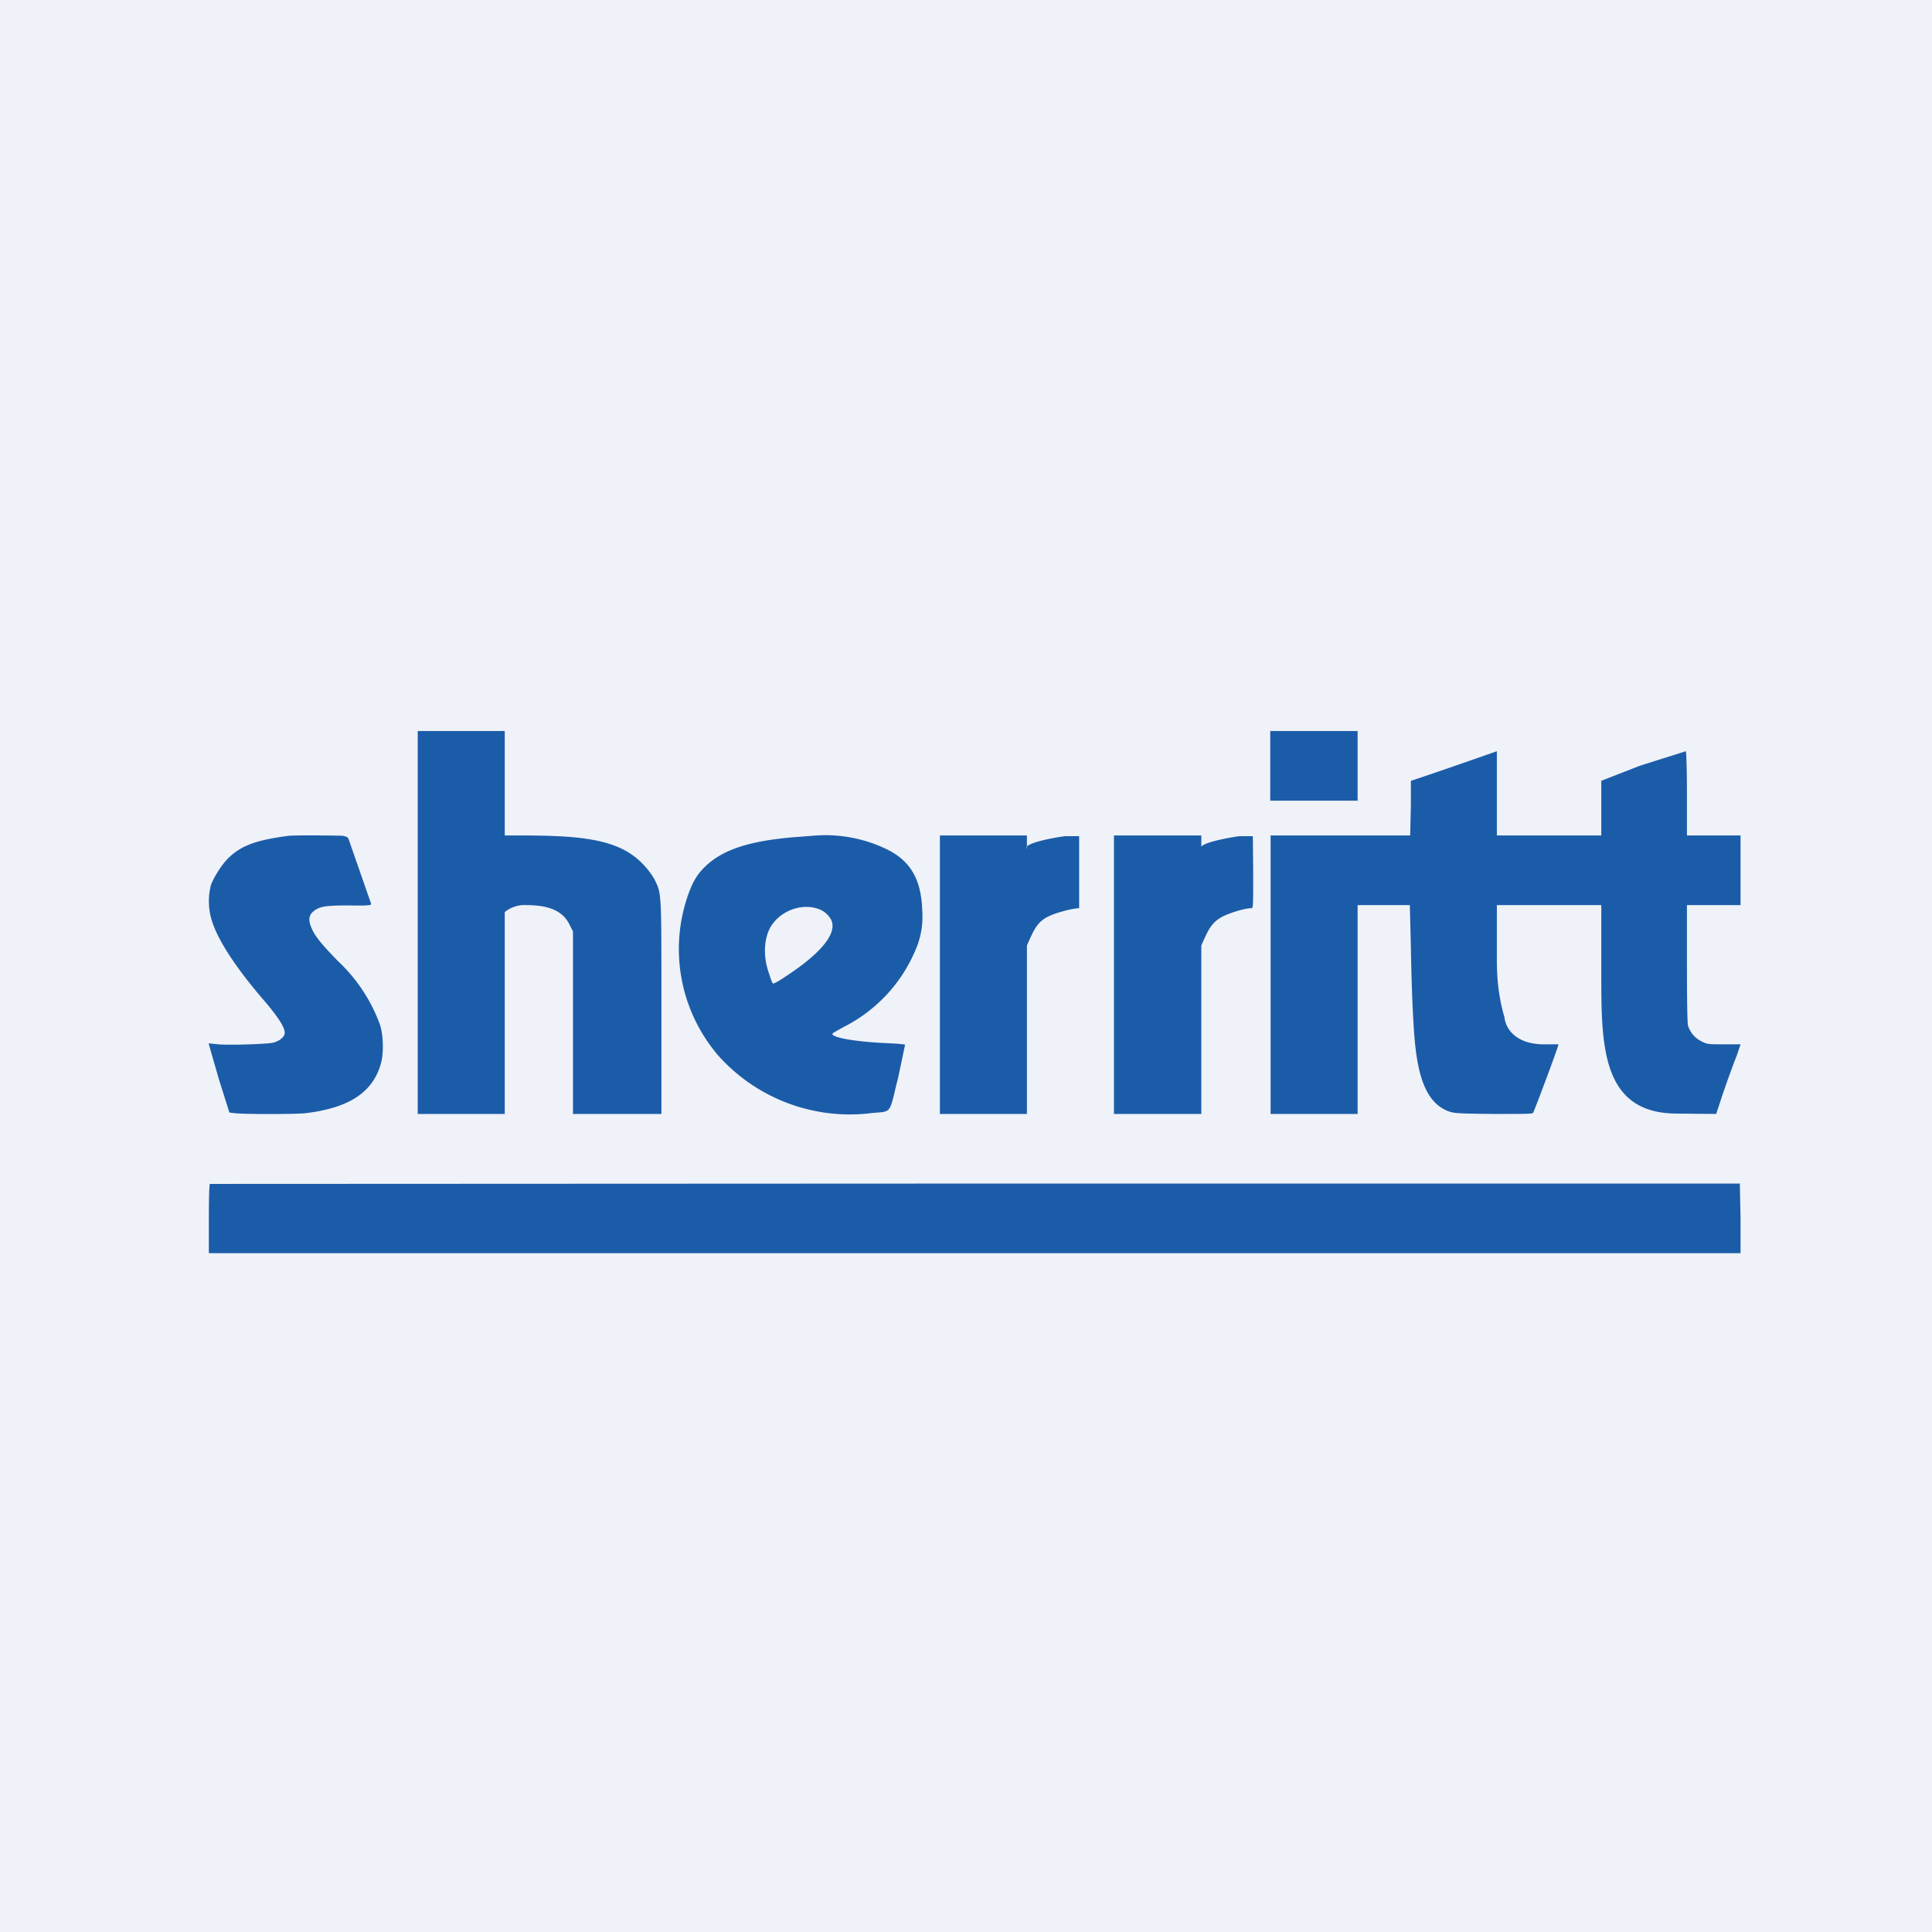
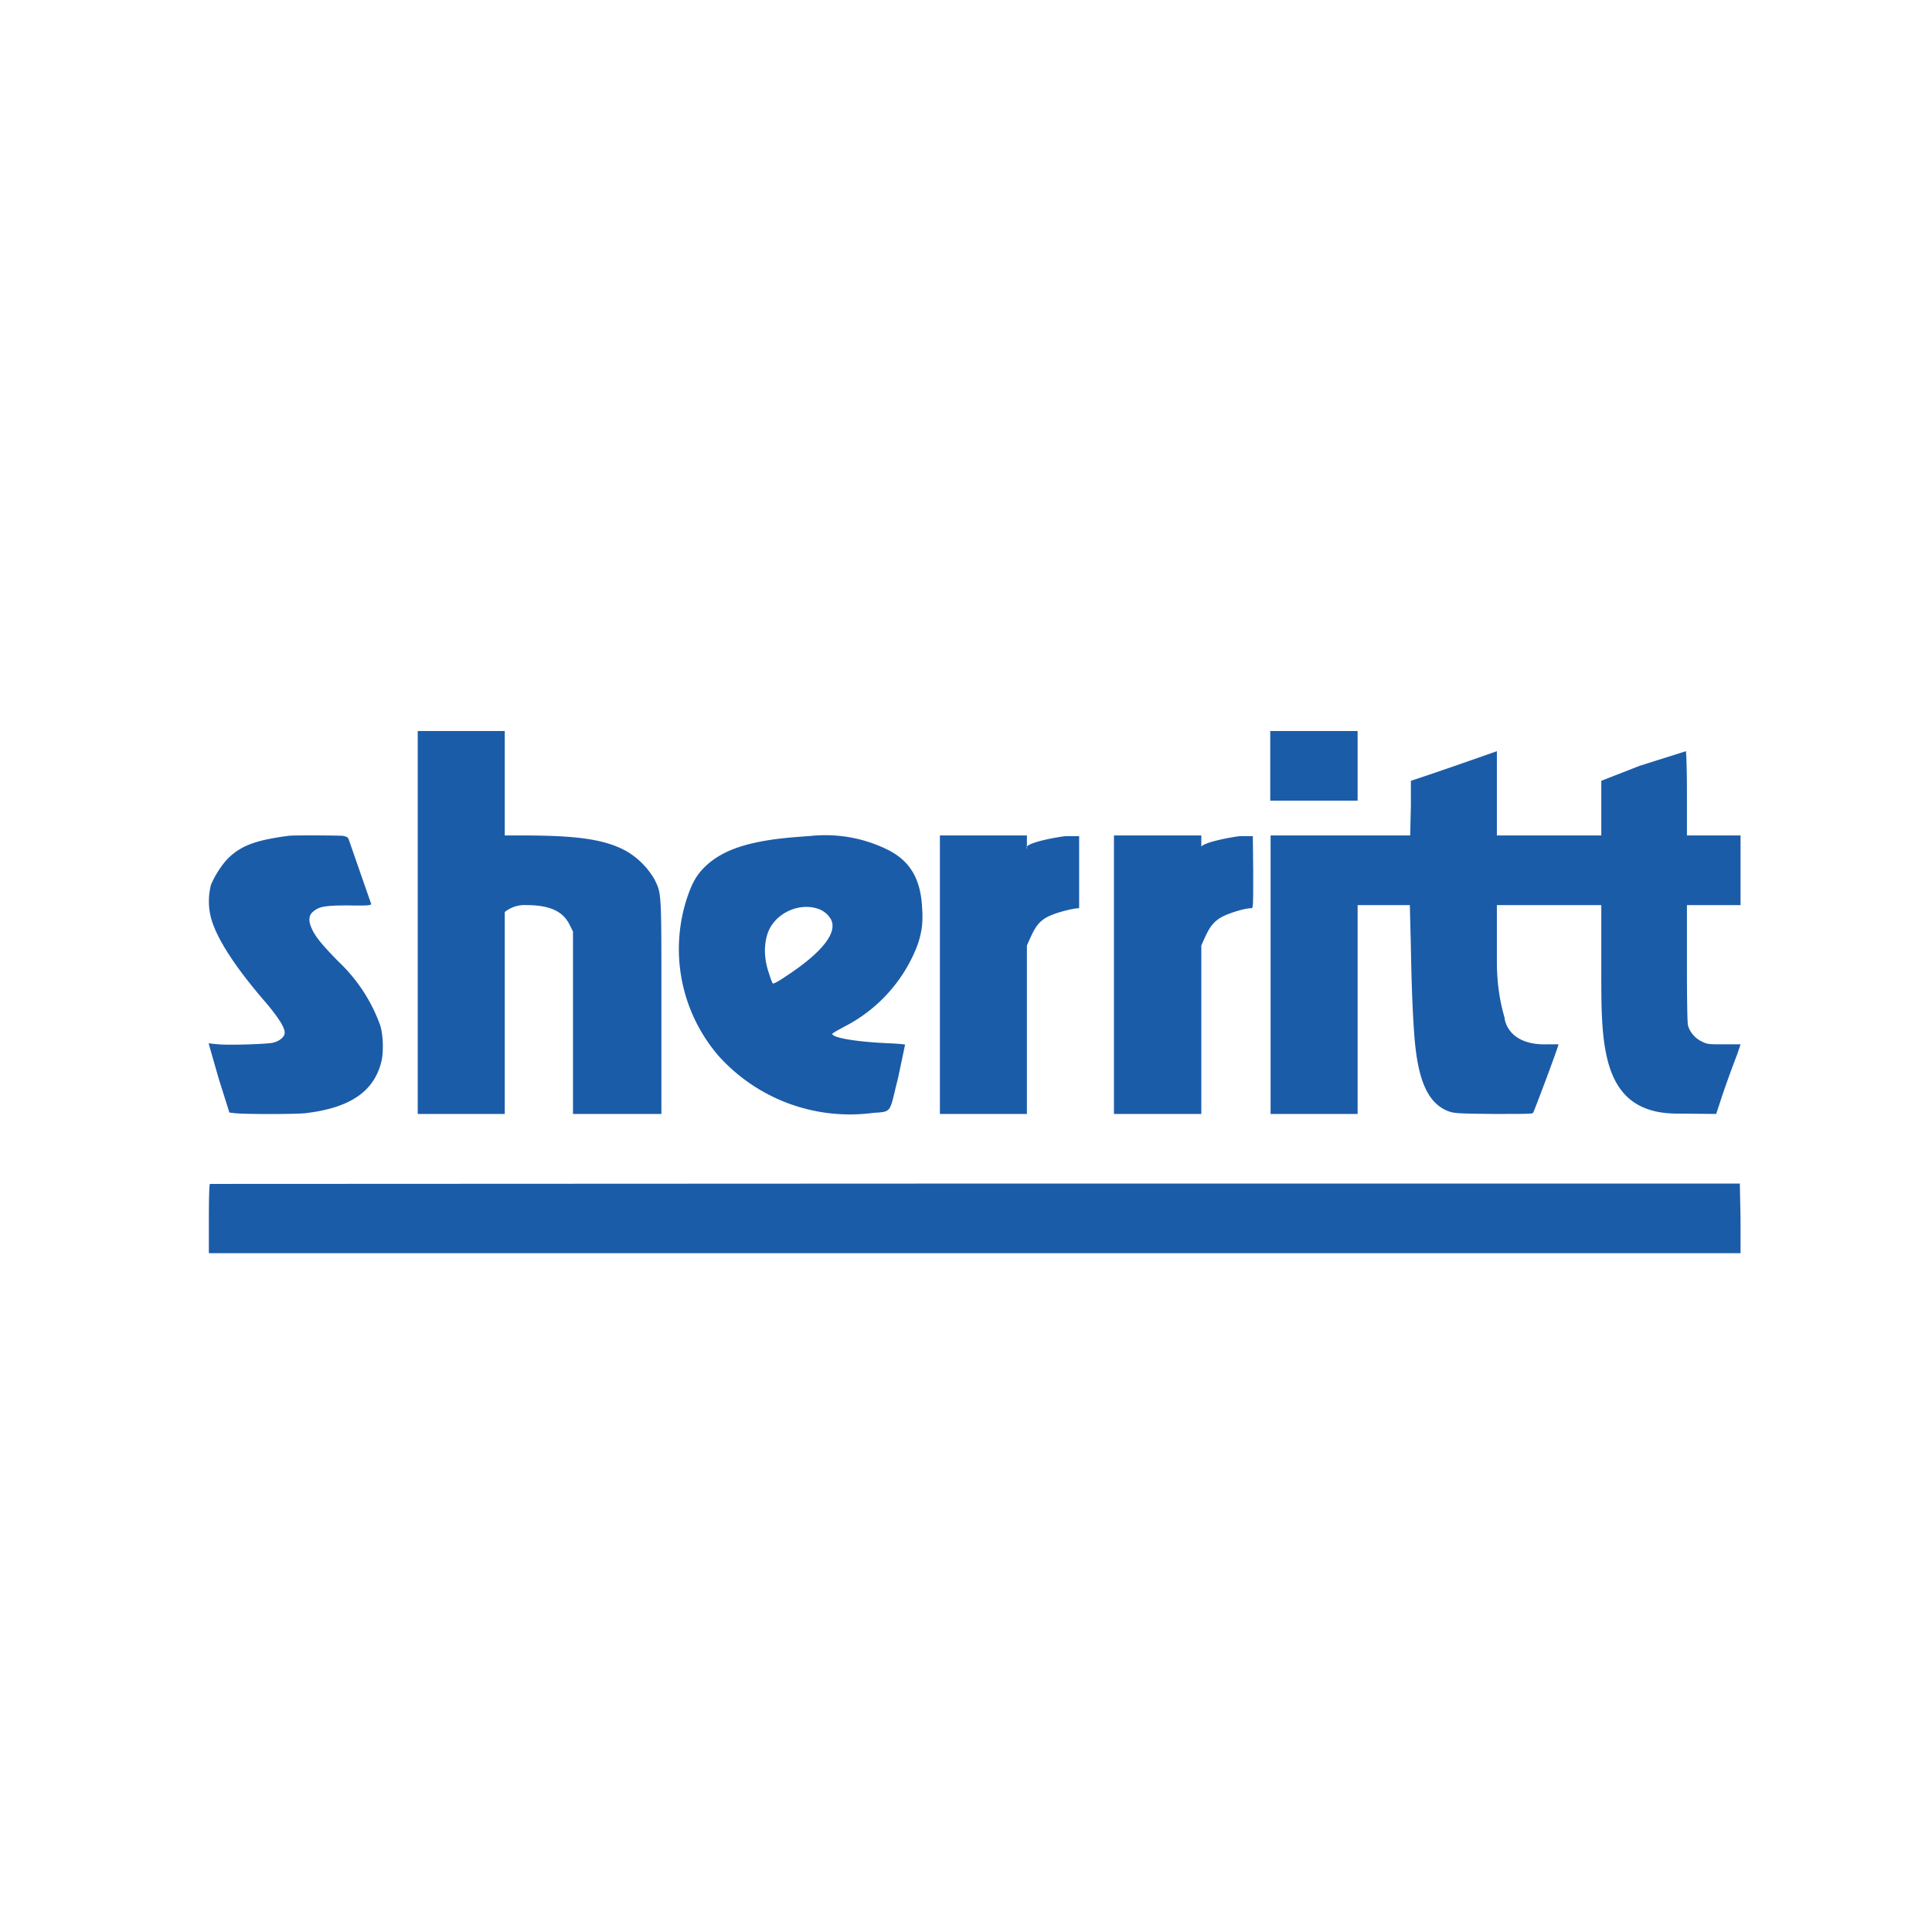
<svg xmlns="http://www.w3.org/2000/svg" viewBox="0 0 55.5 55.5">
-   <path d="M 0,0 H 55.5 V 55.5 H 0 Z" fill="rgb(239, 242, 248)" />
  <path d="M 36.49,20.985 V 23 H 39 V 21 H 36.5 Z M 40.53,22.43 V 23.14 L 40.51,24 H 36.5 V 32 H 39 V 26 H 40.5 L 40.53,27.2 C 40.55,28.4 40.59,29.3 40.64,29.88 C 40.74,30.98 40.99,31.68 41.6,31.92 C 41.77,31.98 41.84,31.99 42.9,32 C 43.8,32 44.02,32 44.04,31.97 C 44.07,31.93 44.78,30.04 44.77,30 H 44.43 C 43.73,30.02 43.33,29.72 43.23,29.3 L 43.22,29.23 C 43.16,29.02 43,28.46 43,27.62 V 26 H 46 V 27.93 C 46,30.03 45.99,32 48.2,31.99 L 49.3,32 L 49.4,31.7 C 49.51,31.35 49.75,30.68 49.9,30.3 L 50,30 H 49.53 C 49.1,30 49.04,30 48.89,29.92 A 0.75,0.75 0 0,1 48.49,29.46 C 48.47,29.36 48.46,28.68 48.46,27.66 V 26 H 50 V 24 H 48.46 V 22.71 C 48.46,22.09 48.44,21.58 48.43,21.58 L 47.1,22 L 46,22.43 V 24 H 43 V 21.58 S 41.27,22.19 40.53,22.43 Z M 6.03,34.01 C 6.01,34.02 6,34.47 6,35.01 V 36 H 50 V 35 L 49.98,34 H 28.01 L 6.02,34.01 Z M 27,28.02 V 24 H 29.5 V 24.32 C 29.49,24.34 29.48,24.36 29.5,24.38 V 24.32 C 29.61,24.17 30.53,24.02 30.62,24.02 H 31 V 26.09 C 30.83,26.09 30.36,26.21 30.13,26.32 C 29.81,26.47 29.71,26.7 29.58,26.98 L 29.5,27.16 V 32 H 27 V 28.02 Z M 32,24 V 32 H 34.51 V 27.16 L 34.59,26.98 C 34.72,26.7 34.82,26.48 35.14,26.32 C 35.37,26.21 35.77,26.09 35.94,26.09 C 36,26.09 36,26.09 36,25.06 L 35.99,24.02 H 35.63 C 35.54,24.02 34.63,24.17 34.51,24.32 V 24 H 32 Z M 34.51,24.38 V 24.32 V 24.38 Z M 22.81,24.05 L 23.33,24.01 A 4.05,4.05 0 0,1 25.46,24.39 C 26.13,24.71 26.45,25.23 26.49,26.09 C 26.52,26.49 26.48,26.79 26.36,27.14 A 4.38,4.38 0 0,1 24.24,29.5 C 24.06,29.6 23.91,29.68 23.91,29.7 C 23.91,29.81 24.59,29.93 25.54,29.97 C 25.78,29.98 25.99,30 26,30.01 L 25.8,30.96 L 25.73,31.24 C 25.63,31.67 25.59,31.84 25.49,31.9 C 25.43,31.94 25.35,31.95 25.22,31.96 L 25.08,31.97 A 5.07,5.07 0 0,1 20.64,30.33 A 4.7,4.7 0 0,1 19.78,25.67 C 19.9,25.34 20.02,25.13 20.23,24.92 C 20.73,24.42 21.49,24.16 22.81,24.05 Z M 23.87,26.41 A 0.67,0.67 0 0,0 23.51,26.11 C 22.94,25.91 22.24,26.25 22.05,26.82 C 21.94,27.15 21.95,27.55 22.08,27.93 C 22.13,28.09 22.18,28.23 22.2,28.25 C 22.22,28.27 22.38,28.18 22.57,28.05 C 23.61,27.37 24.07,26.79 23.87,26.41 Z M 12,26.48 V 32 H 14.5 V 26.2 A 0.9,0.9 0 0,1 15.11,26 C 15.83,26 16.18,26.2 16.36,26.56 L 16.46,26.76 V 32 H 19 V 28.58 C 19,26.05 19,25.72 18.88,25.43 A 2.32,2.32 0 0,0 18.8,25.26 A 2.23,2.23 0 0,0 18.01,24.46 C 17.33,24.07 16.38,24.01 15.16,24 H 14.5 V 21 H 12 V 26.48 Z M 6.58,24.63 C 6.95,24.28 7.38,24.13 8.29,24.01 C 8.46,23.99 9.69,24 9.85,24.01 C 9.98,24.04 10,24.05 10.03,24.15 L 10.66,25.96 C 10.68,26.01 10.56,26.02 10,26.01 C 9.28,26.01 9.15,26.05 8.97,26.21 C 8.87,26.31 8.86,26.46 8.95,26.66 C 9.05,26.9 9.25,27.14 9.72,27.62 A 4.7,4.7 0 0,1 10.92,29.45 C 11.01,29.73 11.02,30.21 10.96,30.48 C 10.75,31.36 10.05,31.83 8.76,31.98 C 8.43,32.01 7.06,32.01 6.76,31.98 L 6.59,31.96 L 6.29,31.01 L 6,30 C 6,29.96 6,29.97 6.07,29.98 L 6.27,30 C 6.67,30.03 7.63,29.99 7.81,29.96 C 7.98,29.93 8.13,29.83 8.17,29.72 C 8.22,29.58 8.05,29.3 7.67,28.84 C 6.73,27.76 6.19,26.91 6.05,26.32 A 1.9,1.9 0 0,1 6.06,25.42 C 6.16,25.17 6.38,24.82 6.58,24.63 Z" fill="rgb(27, 92, 169)" />
</svg>